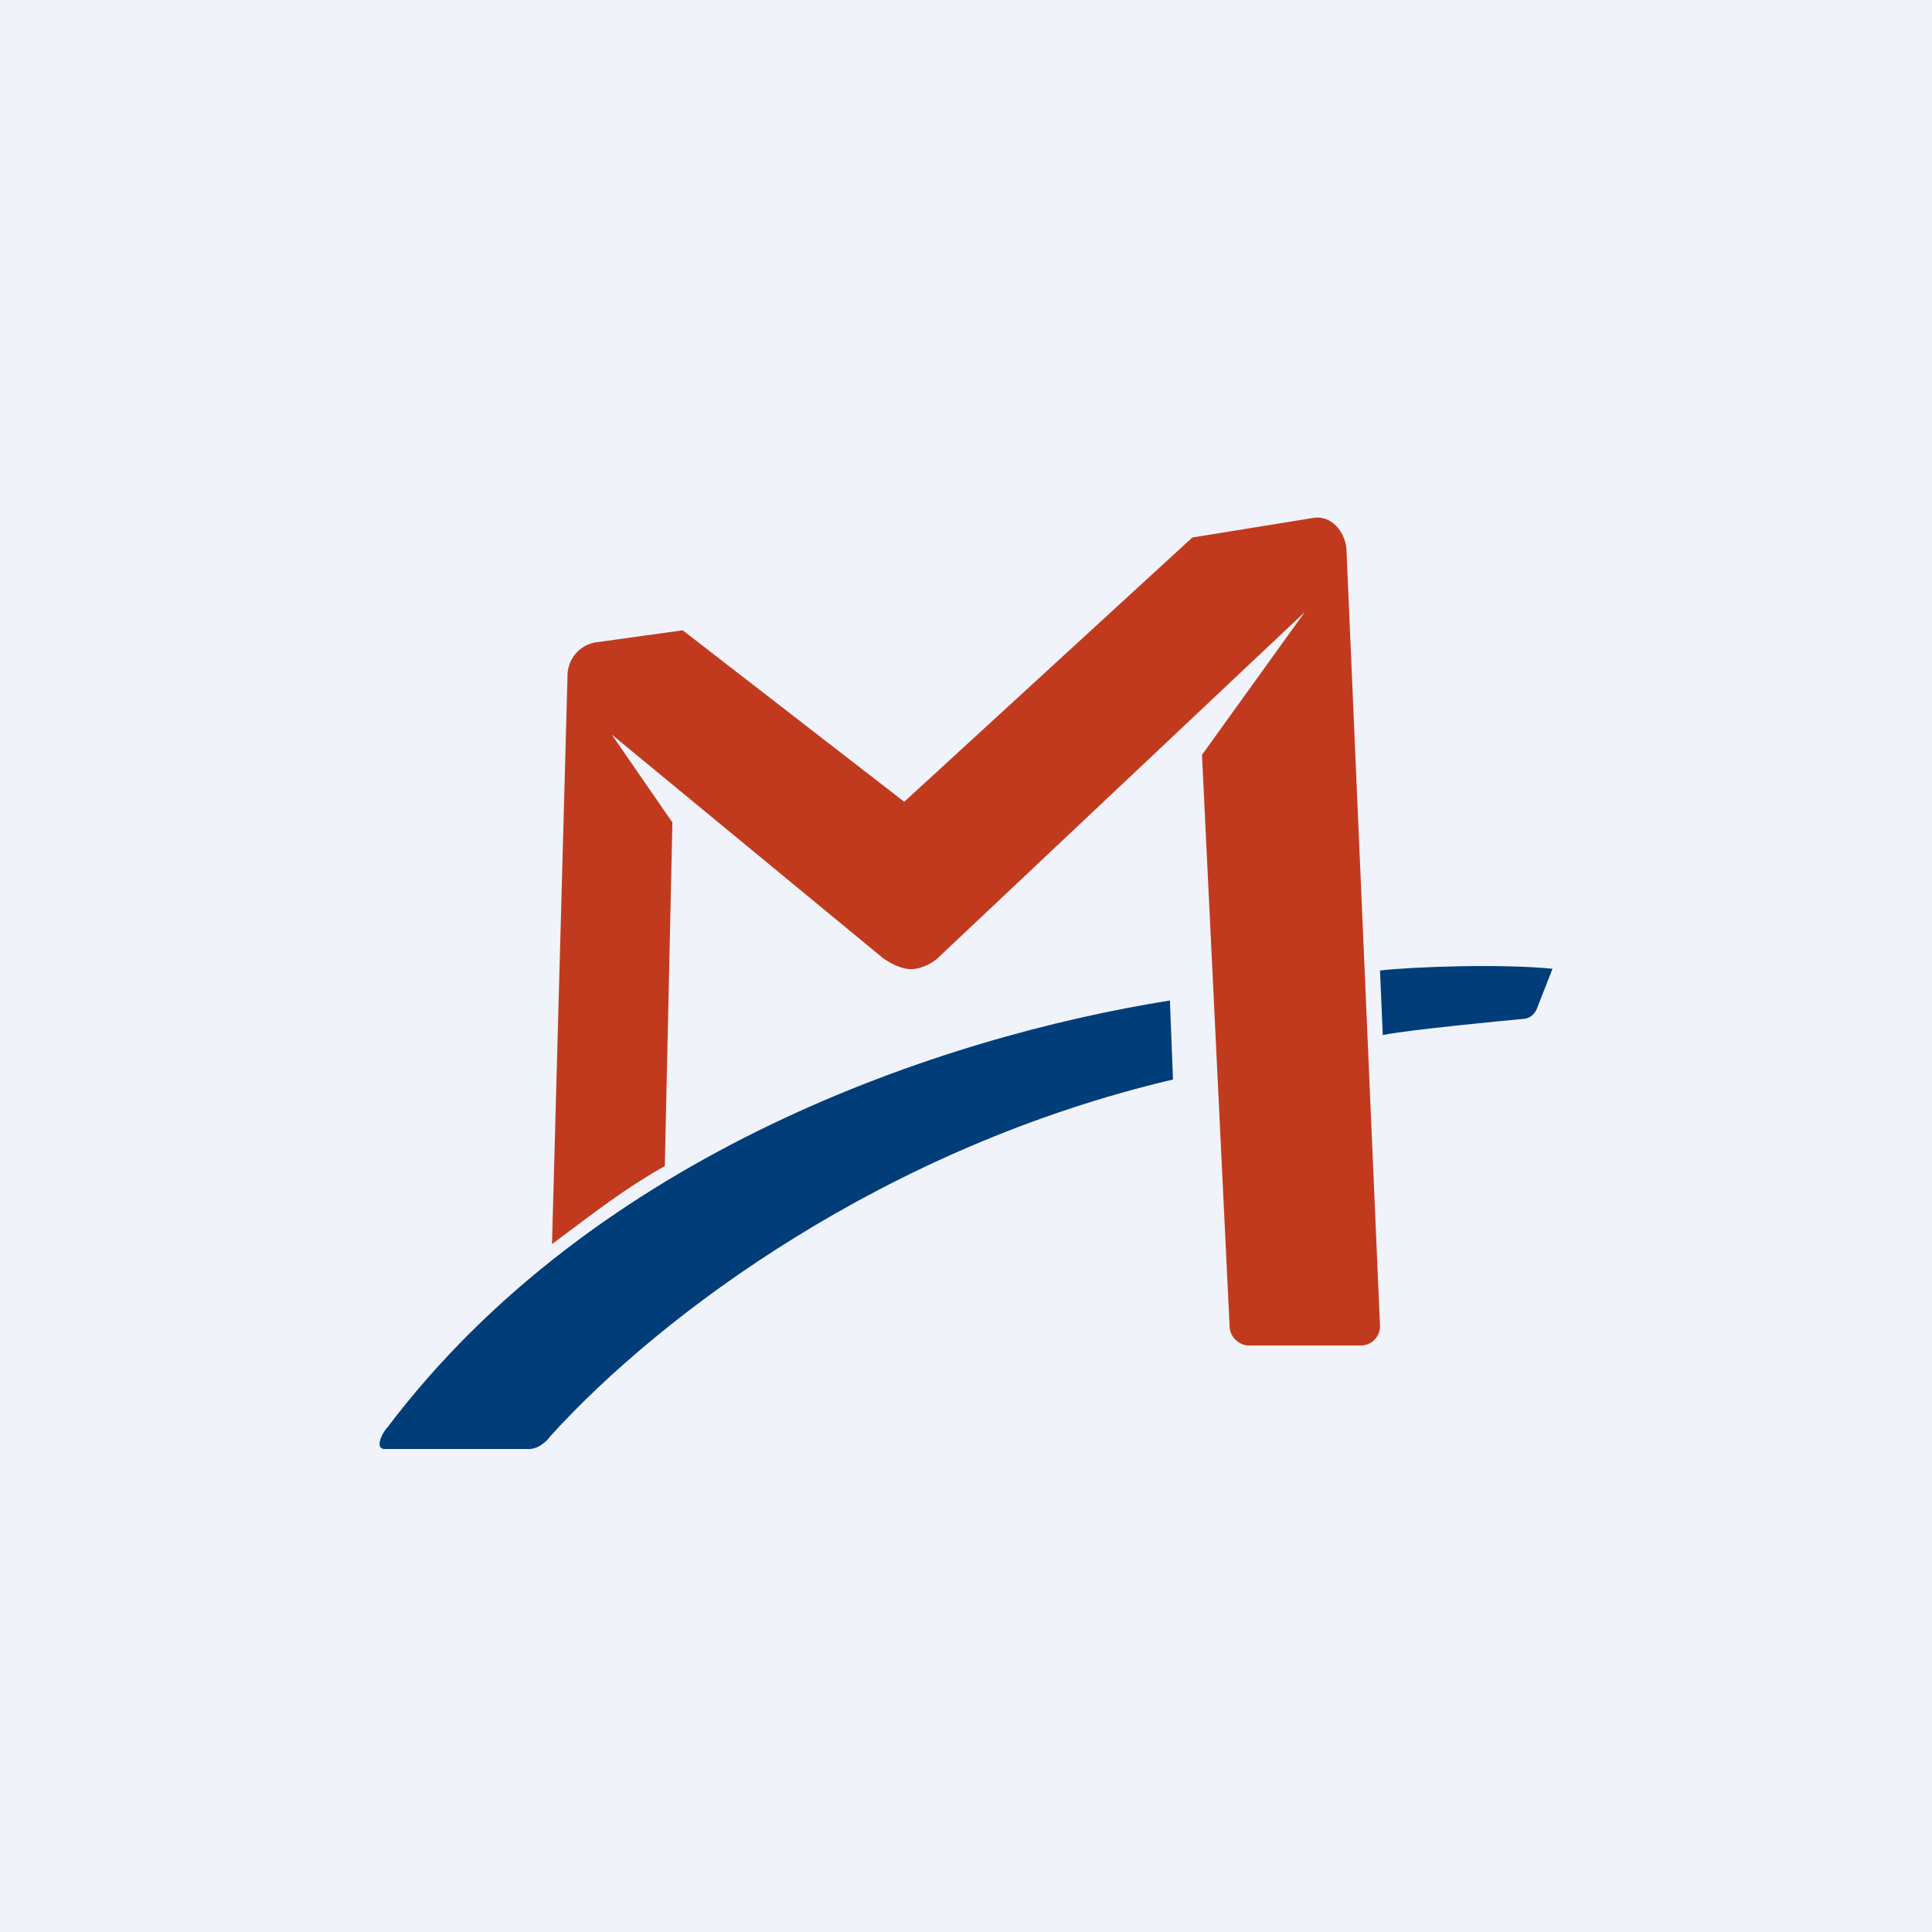
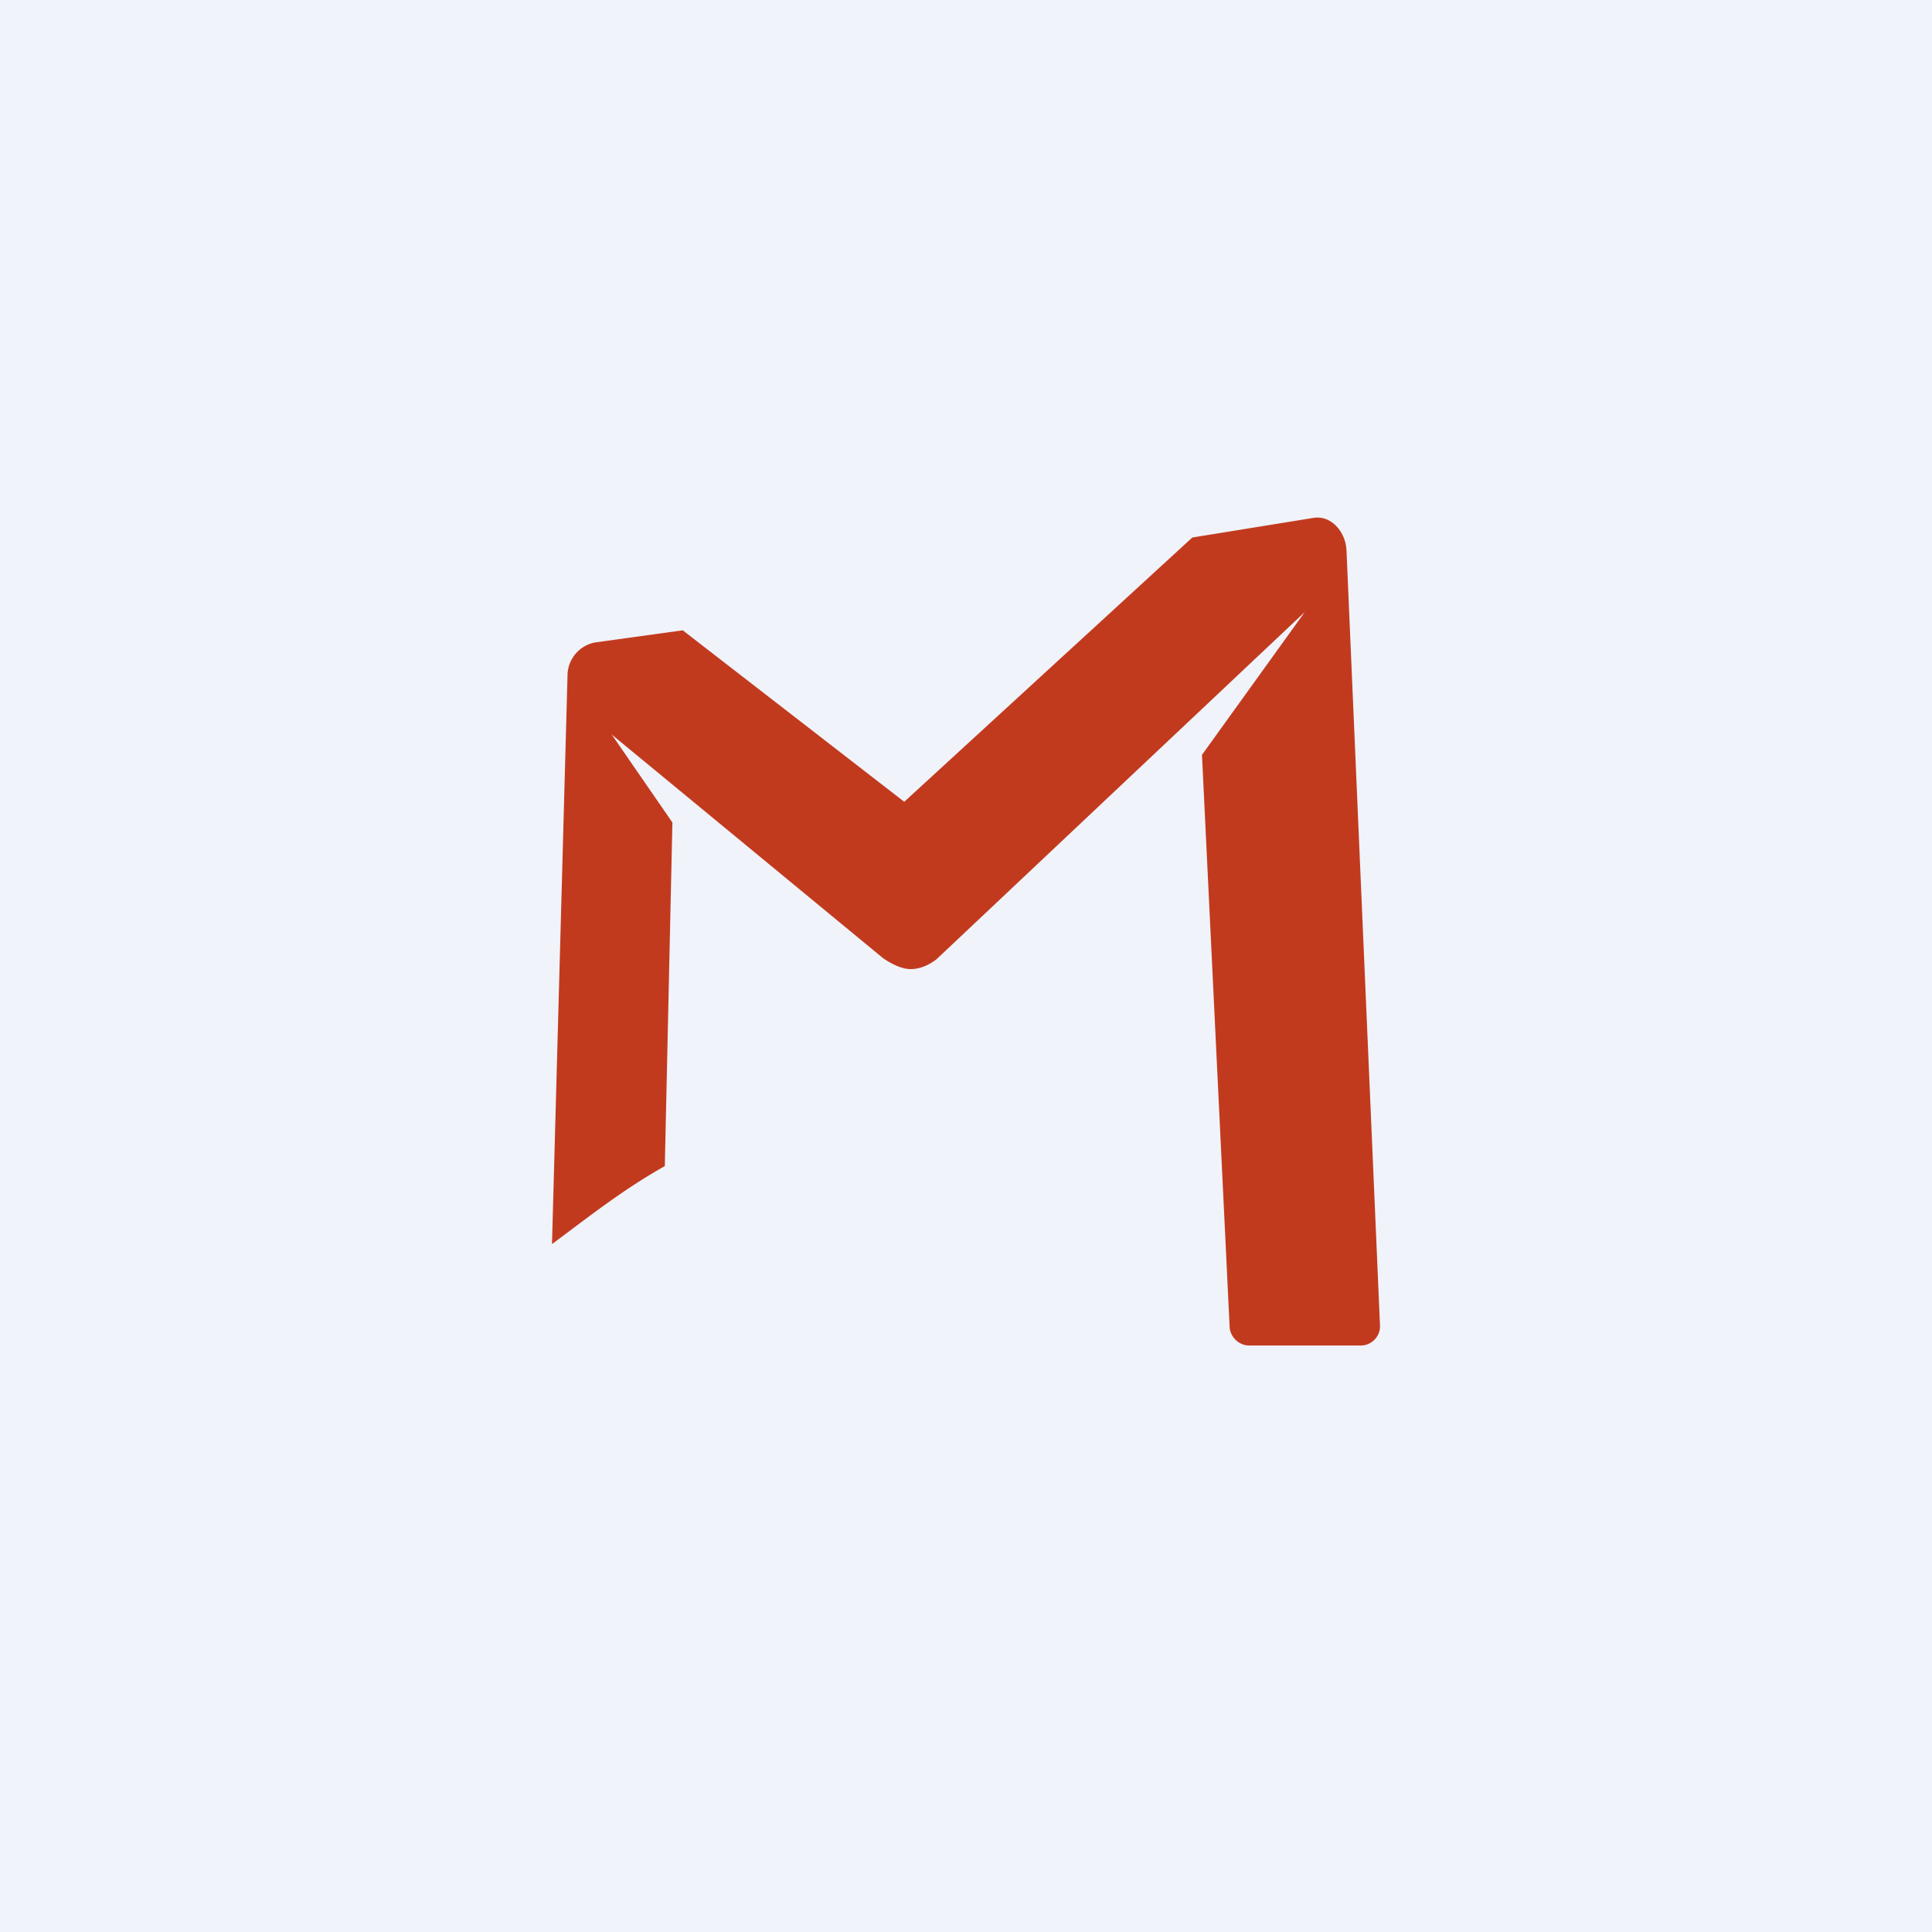
<svg xmlns="http://www.w3.org/2000/svg" width="56" height="56" viewBox="0 0 56 56">
  <path fill="#F0F3FA" d="M0 0h56v56H0z" />
-   <path d="m40 28.13.08 1.87c.83-.16 3.57-.42 4.11-.47.16-.02.3-.14.36-.3l.45-1.15c-1.5-.15-4-.06-5 .05ZM11.2 41.4c-.25.35-.27.62-.02.6h4.18c.34-.02.58-.35.6-.38 3.22-3.55 9.7-8.37 18.04-10.33L33.91 29c-6.59 1.05-16.67 4.4-22.7 12.4Z" fill="#003D79" />
  <path d="M39.03 15.98c-.01-.54-.43-1.05-.95-.97l-3.52.57-8.35 7.66-6.42-4.97-2.53.35a.98.98 0 0 0-.81.96L16 36.06c1.12-.83 2.06-1.58 3.27-2.26l.22-9.96-1.76-2.55 7.85 6.47s.42.32.8.33c.42.01.77-.29.77-.29l10.67-10.06-2.98 4.14.8 16.55c0 .3.25.56.55.57h3.26c.3 0 .56-.26.55-.57l-.97-22.45Z" fill="#C23A1E" />
</svg>